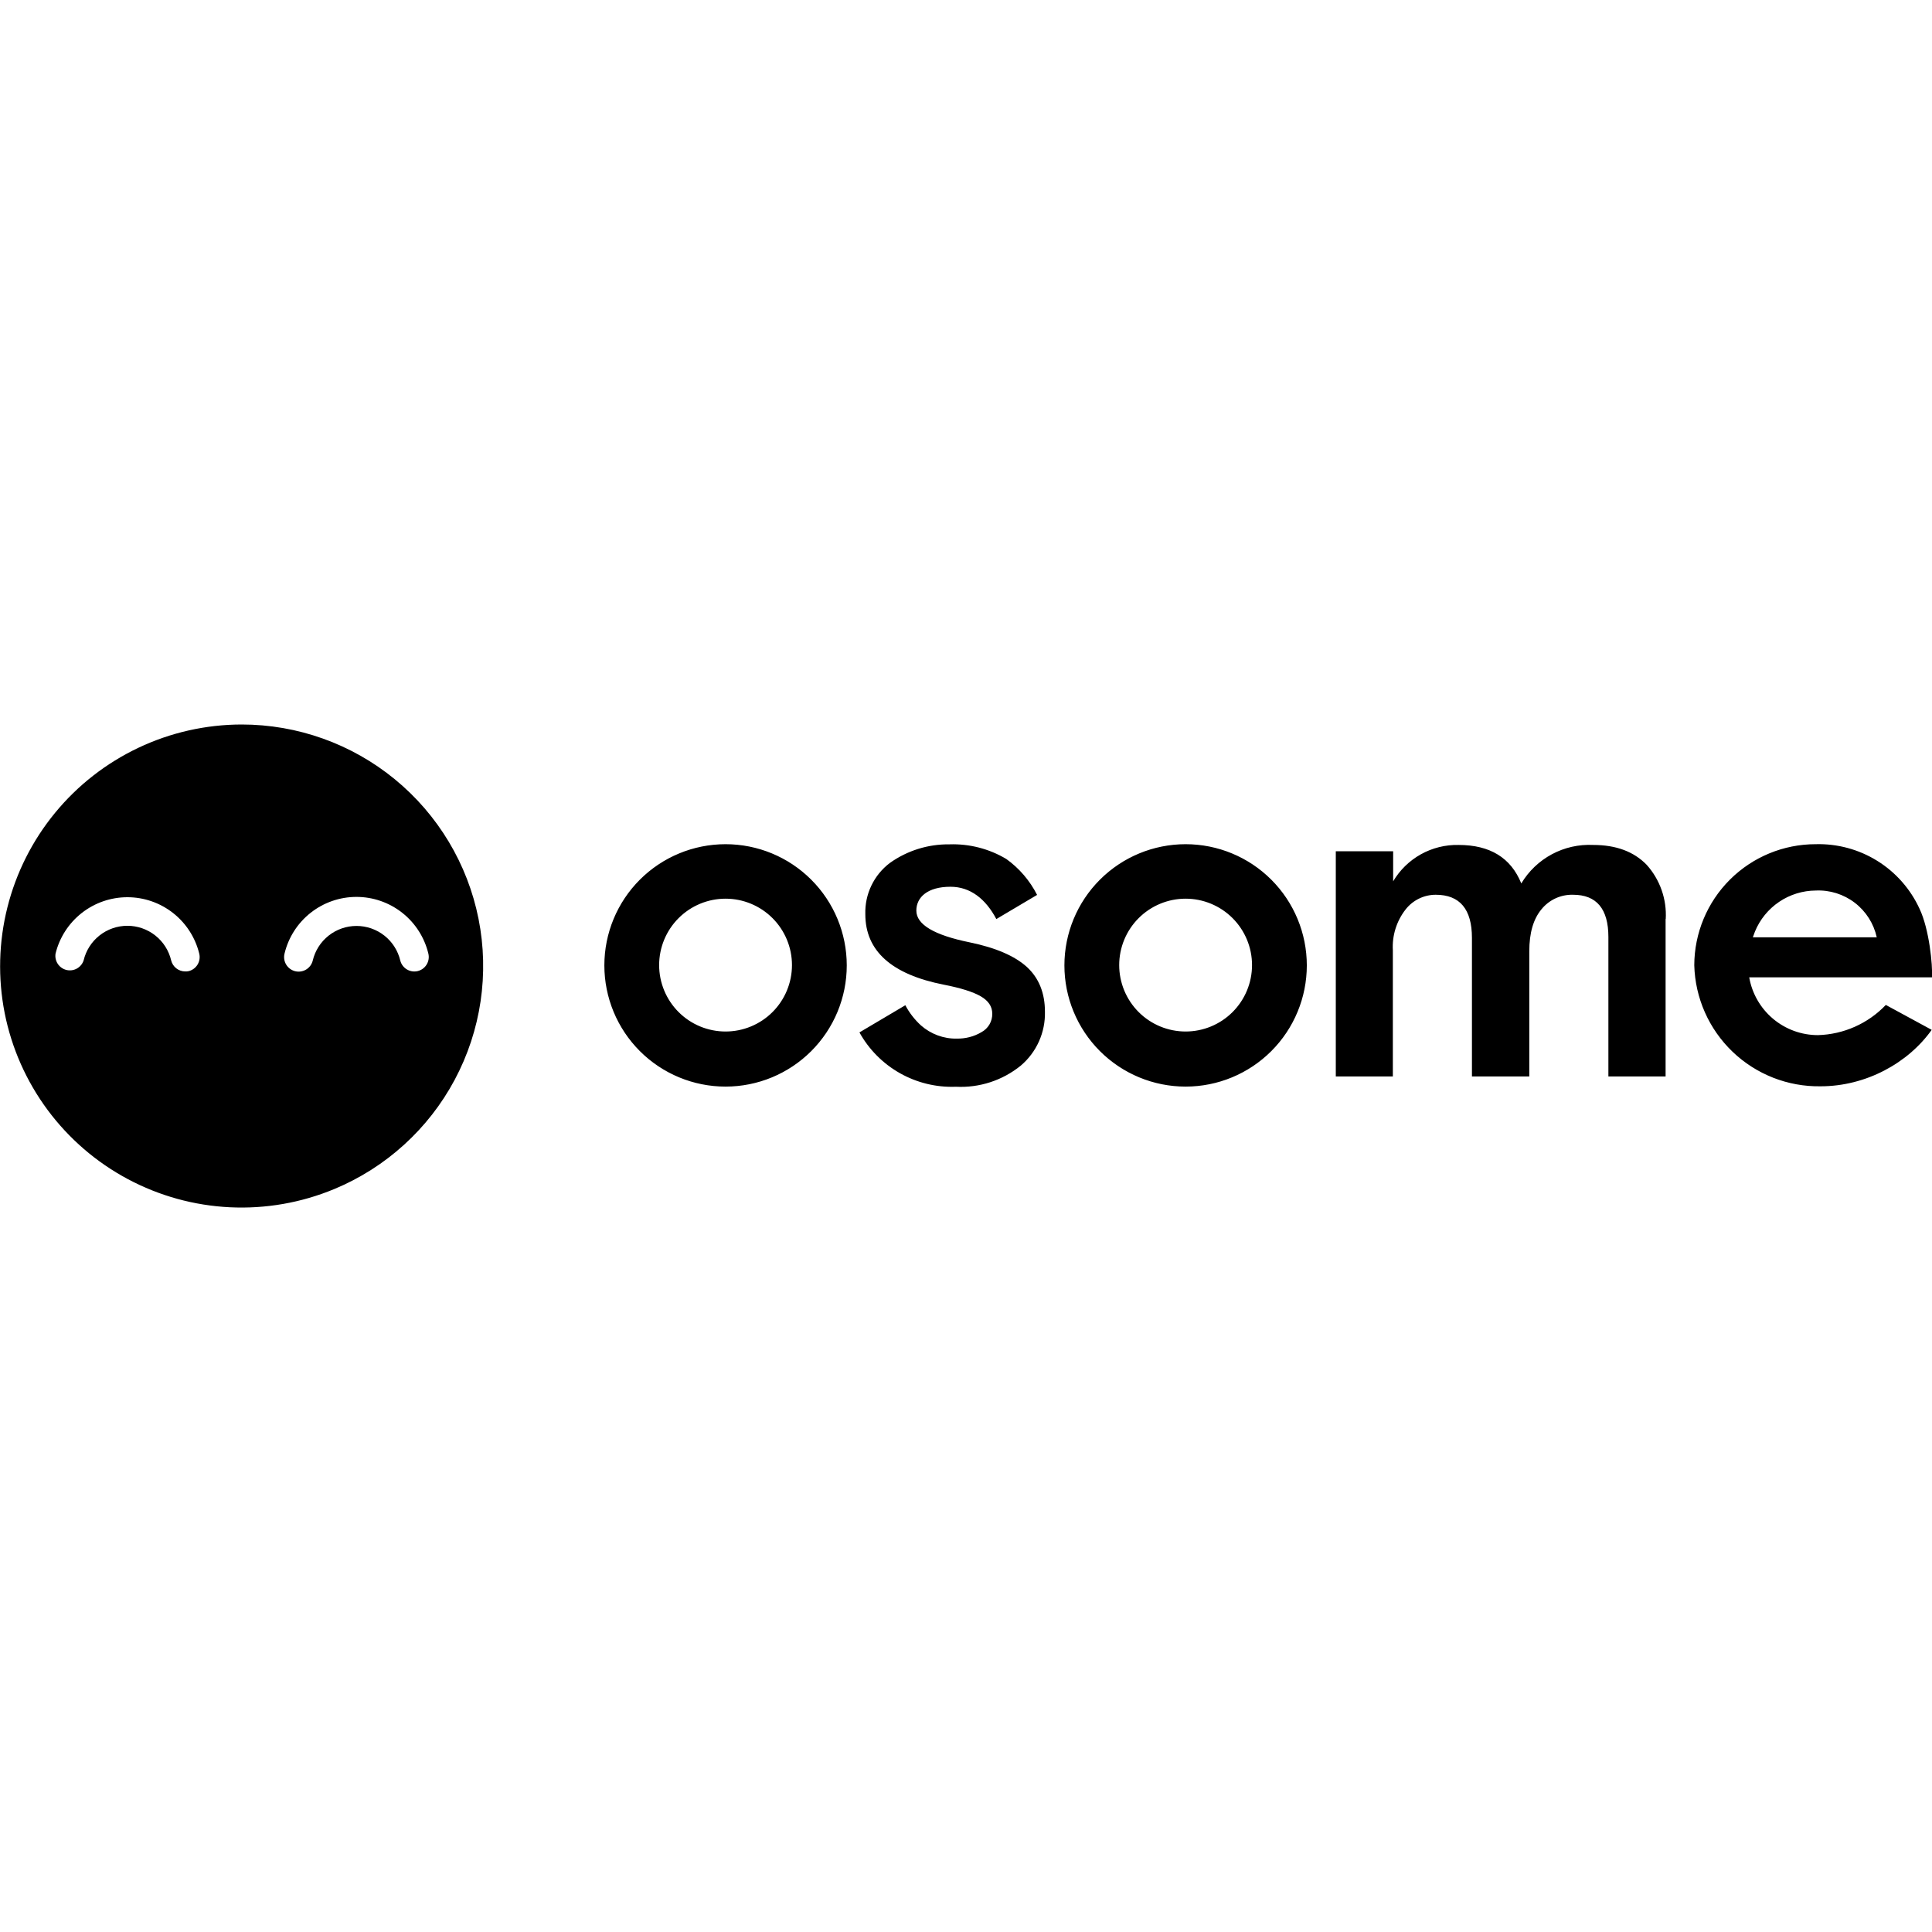
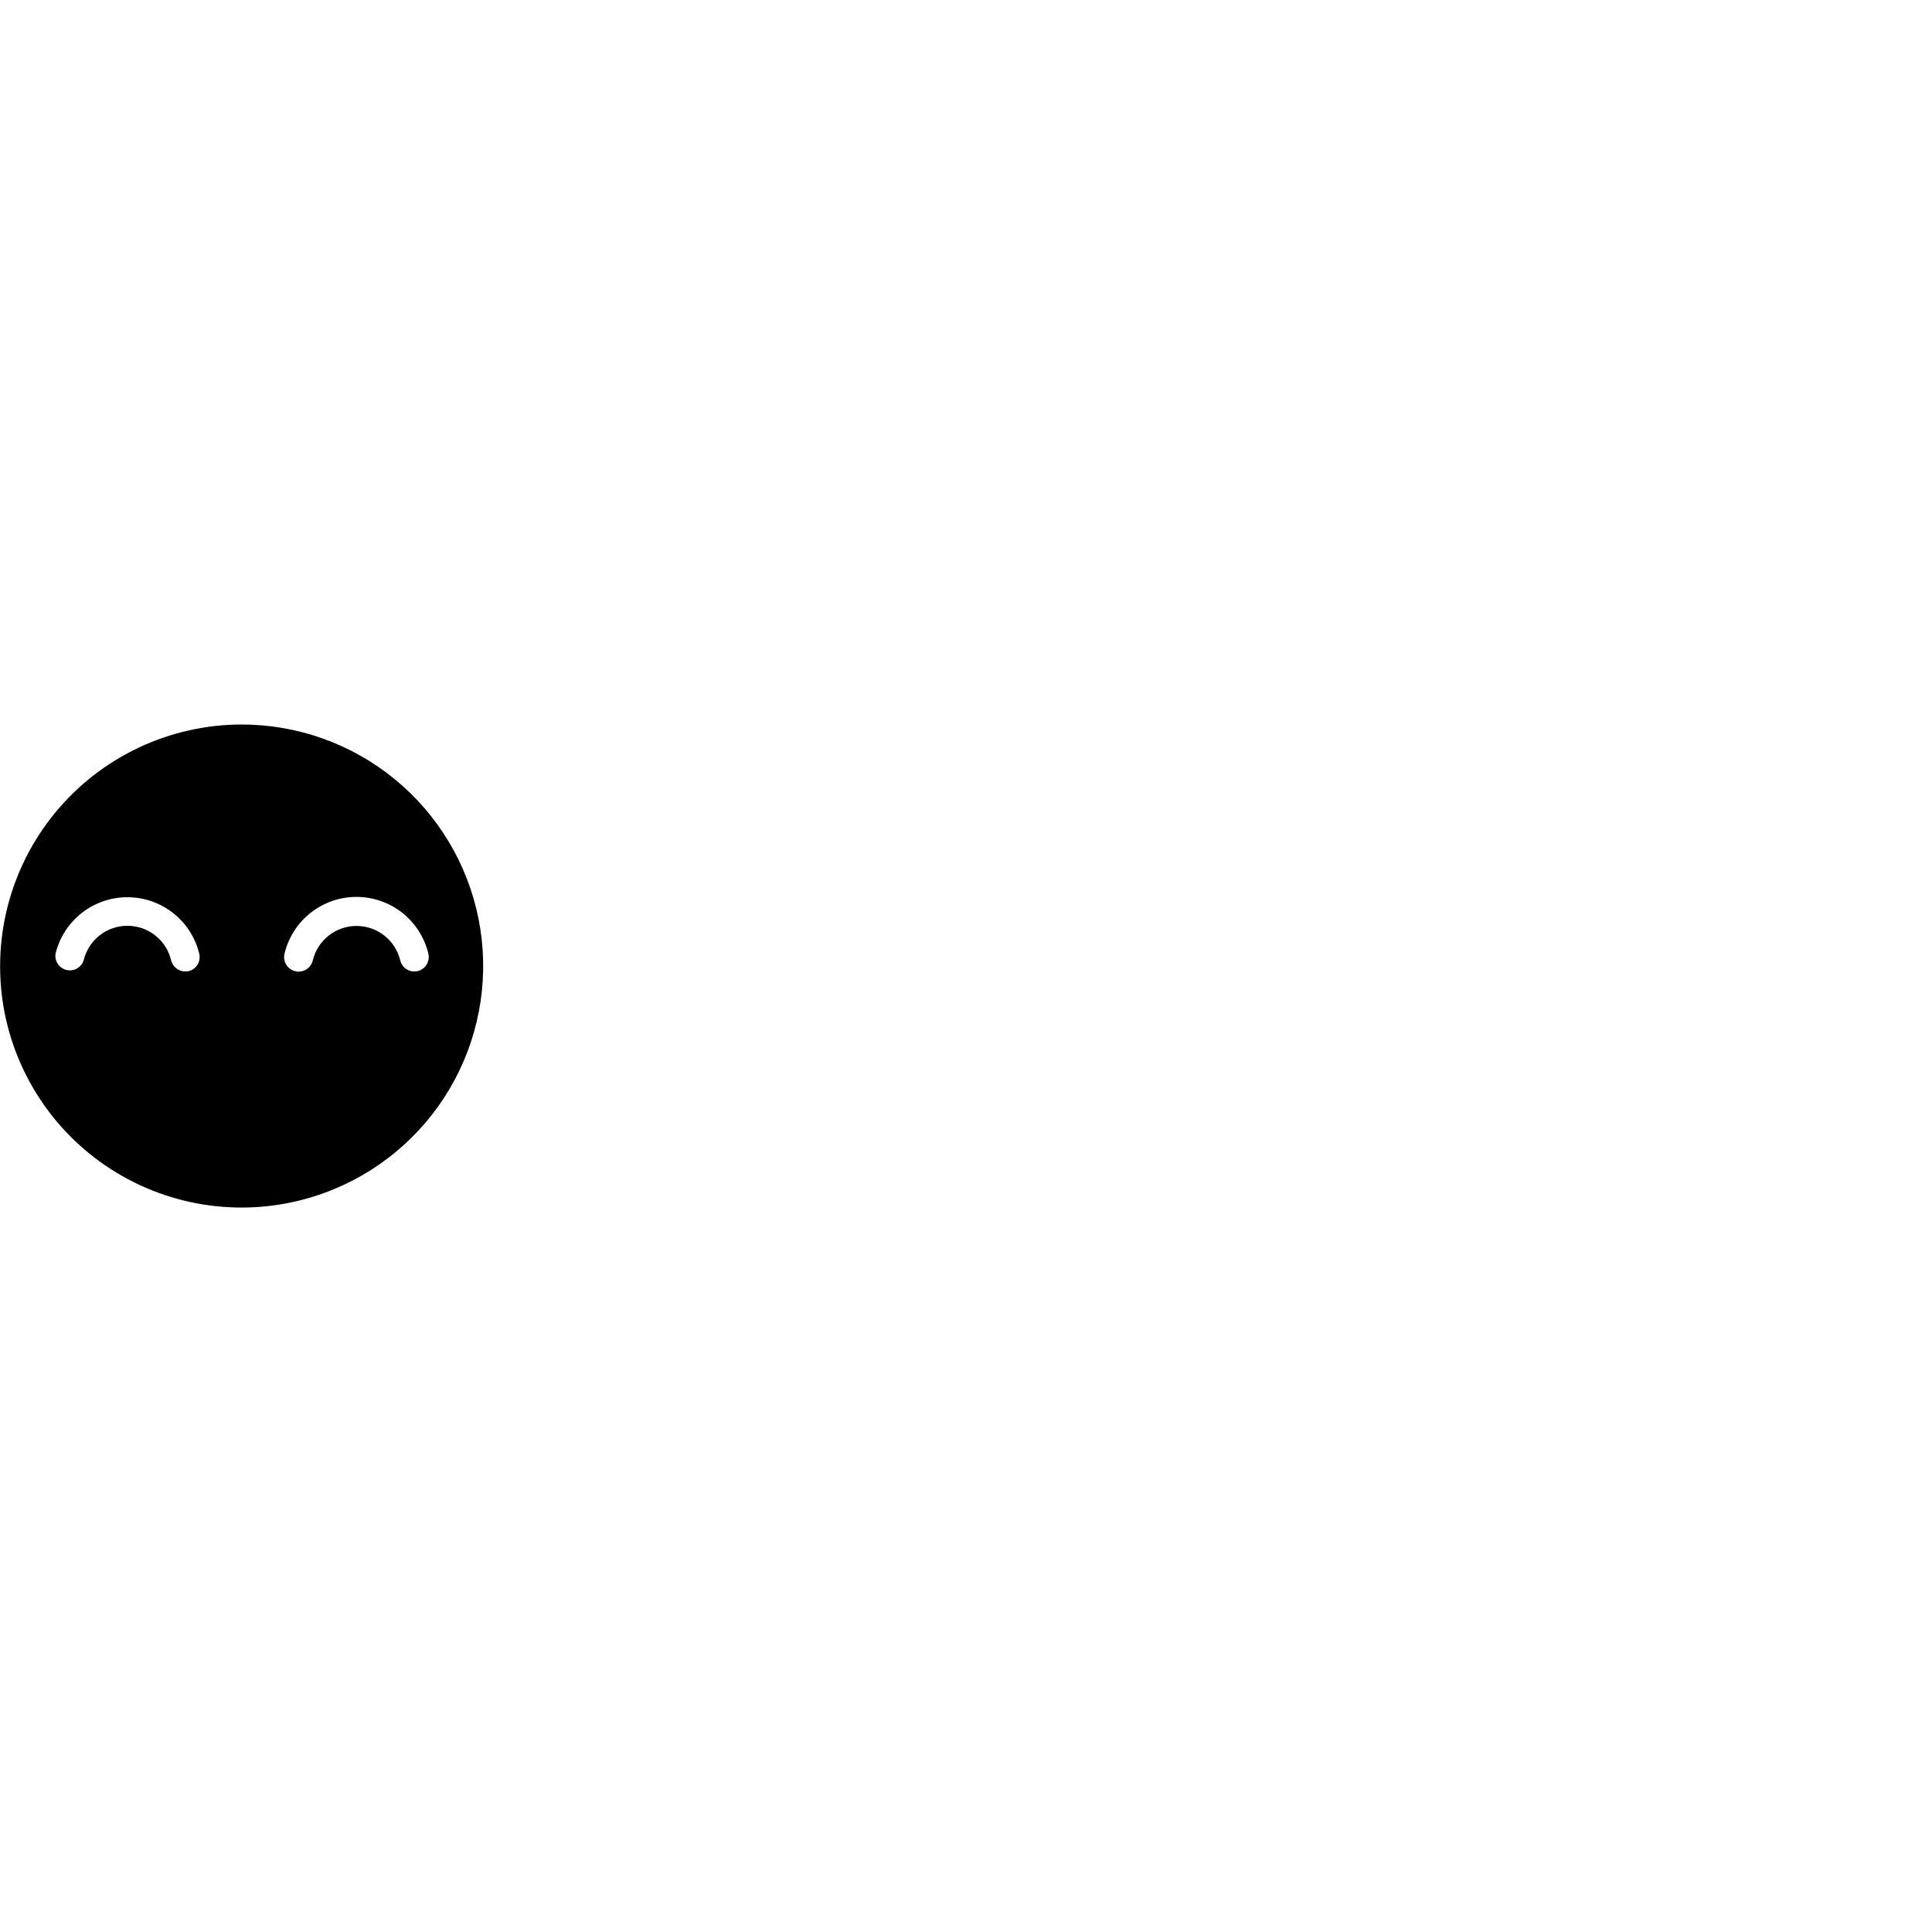
<svg xmlns="http://www.w3.org/2000/svg" width="600" height="600" viewBox="0 0 600 600" fill="none">
  <g clip-path="url(#clip0_725_707)">
    <path d="M75.047 225C63.961 225.012 53.014 227.478 42.994 232.223C32.974 236.967 24.128 243.871 17.093 252.439C10.057 261.007 5.006 271.027 2.302 281.779C-0.402 292.531 -0.692 303.748 1.454 314.625C3.615 325.51 8.165 335.78 14.776 344.693C21.387 353.607 29.893 360.943 39.682 366.171C49.471 371.4 60.298 374.391 71.382 374.928C82.467 375.466 93.533 373.537 103.782 369.281C119.809 362.636 133.037 350.64 141.211 335.336C149.386 320.032 152.001 302.367 148.612 285.351C145.224 268.335 136.04 253.02 122.626 242.016C109.212 231.011 92.398 224.998 75.047 225V225ZM58.594 301.594C58.219 301.688 57.891 301.688 57.516 301.688C56.512 301.685 55.537 301.347 54.747 300.727C53.957 300.107 53.397 299.241 53.157 298.266C52.433 295.204 50.697 292.477 48.23 290.525C45.762 288.574 42.709 287.512 39.563 287.512C36.417 287.512 33.364 288.574 30.896 290.525C28.429 292.477 26.693 295.204 25.969 298.266C25.615 299.339 24.87 300.24 23.882 300.789C22.894 301.338 21.736 301.495 20.637 301.23C19.539 300.964 18.581 300.294 17.953 299.354C17.326 298.414 17.075 297.273 17.25 296.156C18.471 291.16 21.334 286.718 25.379 283.541C29.425 280.365 34.419 278.639 39.563 278.639C44.706 278.639 49.701 280.365 53.747 283.541C57.792 286.718 60.655 291.16 61.875 296.156C62.159 297.312 61.973 298.534 61.358 299.553C60.743 300.572 59.749 301.306 58.594 301.594V301.594ZM129.657 301.594C128.514 301.849 127.317 301.65 126.319 301.037C125.321 300.425 124.602 299.447 124.313 298.313C123.589 295.251 121.853 292.524 119.386 290.572C116.919 288.621 113.865 287.559 110.719 287.559C107.573 287.559 104.52 288.621 102.053 290.572C99.586 292.524 97.849 295.251 97.125 298.313C96.84 299.475 96.103 300.476 95.079 301.096C94.055 301.716 92.827 301.903 91.665 301.617C90.502 301.331 89.501 300.595 88.881 299.571C88.261 298.547 88.074 297.319 88.36 296.156C89.563 291.138 92.421 286.671 96.473 283.475C100.525 280.28 105.535 278.542 110.696 278.542C115.856 278.542 120.866 280.28 124.919 283.475C128.971 286.671 131.829 291.138 133.032 296.156C133.171 296.735 133.193 297.336 133.098 297.923C133.004 298.511 132.793 299.074 132.479 299.58C132.165 300.085 131.754 300.524 131.27 300.869C130.785 301.215 130.237 301.461 129.657 301.594Z" fill="black" />
-     <path d="M301.078 292.641C290.063 290.391 284.578 287.109 284.578 282.797C284.578 278.625 288.094 275.391 295.172 275.391C301.406 275.391 306.141 279.234 309.422 285.422L322.078 277.922C319.833 273.489 316.553 269.662 312.516 266.766C307.183 263.585 301.049 262.007 294.844 262.219C288.232 262.136 281.765 264.155 276.375 267.984C273.919 269.836 271.943 272.249 270.614 275.023C269.284 277.796 268.64 280.848 268.734 283.922C268.734 295.312 276.891 302.625 293.156 305.812C298.453 306.844 302.25 308.062 304.594 309.422C306.938 310.781 308.156 312.562 308.156 314.812C308.178 315.979 307.879 317.129 307.292 318.137C306.705 319.146 305.853 319.974 304.828 320.531C302.484 321.937 299.812 322.594 297.141 322.547C293.062 322.641 289.078 321.141 286.031 318.469C284.059 316.669 282.41 314.545 281.156 312.187L266.906 320.625C269.85 325.933 274.208 330.32 279.496 333.299C284.784 336.279 290.794 337.733 296.859 337.5C304.159 337.882 311.341 335.544 317.016 330.937C319.434 328.884 321.363 326.315 322.661 323.42C323.958 320.524 324.592 317.375 324.516 314.203C324.516 308.391 322.641 303.75 318.938 300.328C315.187 296.906 309.281 294.328 301.078 292.641V292.641ZM517.266 285.375V334.312H499.5V291C499.5 282.281 495.844 277.875 488.531 277.875C486.651 277.822 484.784 278.205 483.076 278.993C481.368 279.782 479.866 280.956 478.688 282.422C476.203 285.422 474.937 289.734 474.937 295.406V334.312H457.125V291.281C457.125 282.375 453.375 277.875 445.875 277.875C444.065 277.875 442.28 278.289 440.655 279.085C439.03 279.881 437.609 281.039 436.5 282.469C433.698 286.071 432.299 290.569 432.562 295.125V334.312H414.844V264.375H432.656V273.703C434.734 270.189 437.708 267.291 441.275 265.306C444.842 263.321 448.872 262.32 452.953 262.406C462.75 262.406 469.219 266.391 472.453 274.359C474.741 270.533 478.025 267.399 481.955 265.294C485.885 263.189 490.313 262.191 494.766 262.406C501.891 262.406 507.422 264.469 511.406 268.594C513.448 270.873 515.02 273.533 516.033 276.42C517.047 279.308 517.481 282.366 517.312 285.422L517.266 285.375ZM368.203 262.172C358.22 262.172 348.646 266.138 341.587 273.197C334.528 280.256 330.562 289.83 330.562 299.812C330.562 309.795 334.528 319.369 341.587 326.428C348.646 333.487 358.22 337.453 368.203 337.453C378.186 337.453 387.76 333.487 394.819 326.428C401.878 319.369 405.844 309.795 405.844 299.812C405.844 289.83 401.878 280.256 394.819 273.197C387.76 266.138 378.186 262.172 368.203 262.172V262.172ZM368.203 320.344C365.495 320.344 362.813 319.81 360.31 318.774C357.808 317.737 355.534 316.218 353.619 314.303C351.704 312.388 350.185 310.114 349.148 307.612C348.112 305.109 347.578 302.427 347.578 299.719C347.578 297.01 348.112 294.328 349.148 291.826C350.185 289.324 351.704 287.05 353.619 285.135C355.534 283.219 357.808 281.7 360.31 280.664C362.813 279.627 365.495 279.094 368.203 279.094C373.673 279.094 378.919 281.267 382.787 285.135C386.655 289.003 388.828 294.249 388.828 299.719C388.828 305.189 386.655 310.435 382.787 314.303C378.919 318.171 373.673 320.344 368.203 320.344V320.344ZM225.328 262.172C215.345 262.172 205.771 266.138 198.712 273.197C191.653 280.256 187.688 289.83 187.688 299.812C187.688 309.795 191.653 319.369 198.712 326.428C205.771 333.487 215.345 337.453 225.328 337.453C235.311 337.453 244.885 333.487 251.944 326.428C259.003 319.369 262.969 309.795 262.969 299.812C262.969 289.83 259.003 280.256 251.944 273.197C244.885 266.138 235.311 262.172 225.328 262.172ZM225.328 320.344C222.62 320.344 219.938 319.81 217.435 318.774C214.933 317.737 212.659 316.218 210.744 314.303C208.829 312.388 207.31 310.114 206.273 307.612C205.237 305.109 204.703 302.427 204.703 299.719C204.703 297.01 205.237 294.328 206.273 291.826C207.31 289.324 208.829 287.05 210.744 285.135C212.659 283.219 214.933 281.7 217.435 280.664C219.938 279.627 222.62 279.094 225.328 279.094C230.798 279.094 236.044 281.267 239.912 285.135C243.78 289.003 245.953 294.249 245.953 299.719C245.953 305.189 243.78 310.435 239.912 314.303C236.044 318.171 230.798 320.344 225.328 320.344ZM600 303.516C600.234 299.625 599.109 288.516 596.156 282.281C593.342 276.128 588.779 270.94 583.035 267.364C577.292 263.788 570.623 261.982 563.859 262.172C553.88 262.172 544.308 266.13 537.243 273.177C530.178 280.225 526.197 289.787 526.172 299.766C526.442 309.936 530.714 319.589 538.061 326.628C545.407 333.667 555.233 337.523 565.406 337.359C579.469 337.359 592.594 330.141 599.906 319.828L585.656 312.094C580.139 317.881 572.556 321.251 564.563 321.469C559.463 321.467 554.527 319.665 550.625 316.38C546.724 313.096 544.106 308.54 543.234 303.516H600ZM563.906 276.562C568.27 276.362 572.564 277.71 576.029 280.369C579.495 283.028 581.908 286.827 582.844 291.094H544.359L545.016 289.312C546.553 285.559 549.167 282.345 552.529 280.076C555.891 277.807 559.85 276.584 563.906 276.562V276.562Z" fill="black" />
  </g>
  <defs>
    <clipPath id="clip0_725_707">
      <rect width="600" height="150" fill="white" transform="translate(0 225)" />
    </clipPath>
  </defs>
</svg>